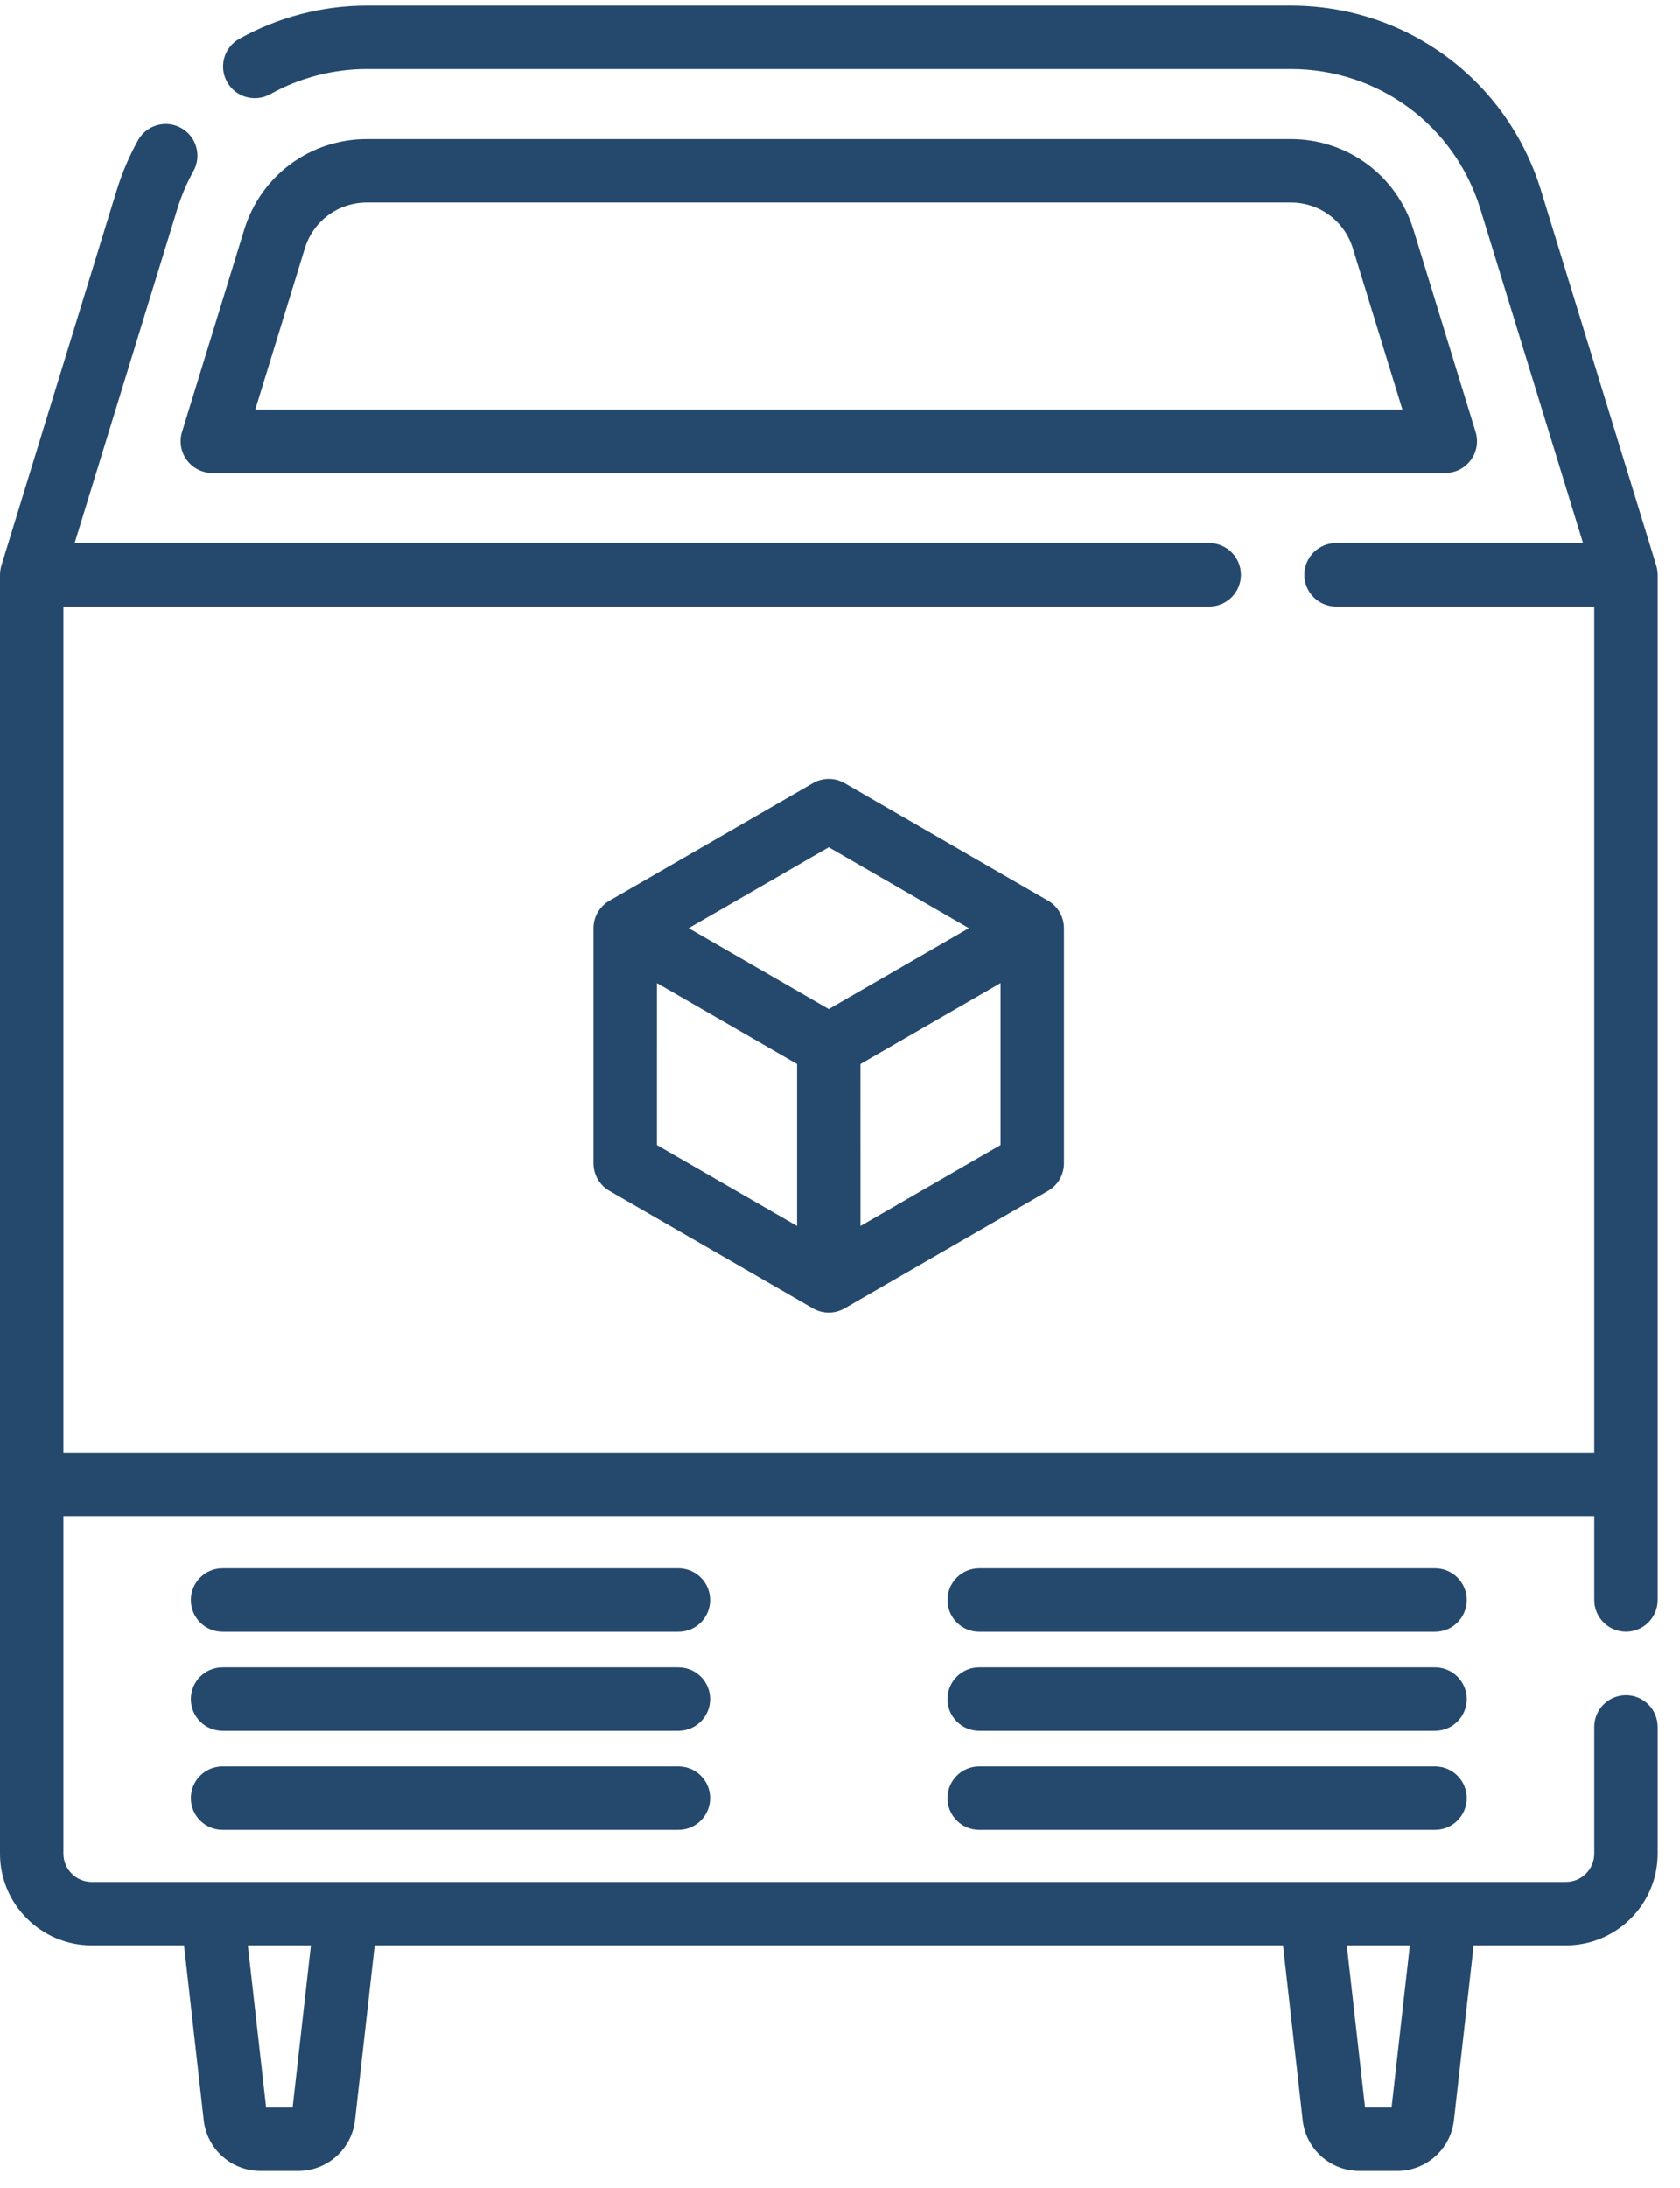
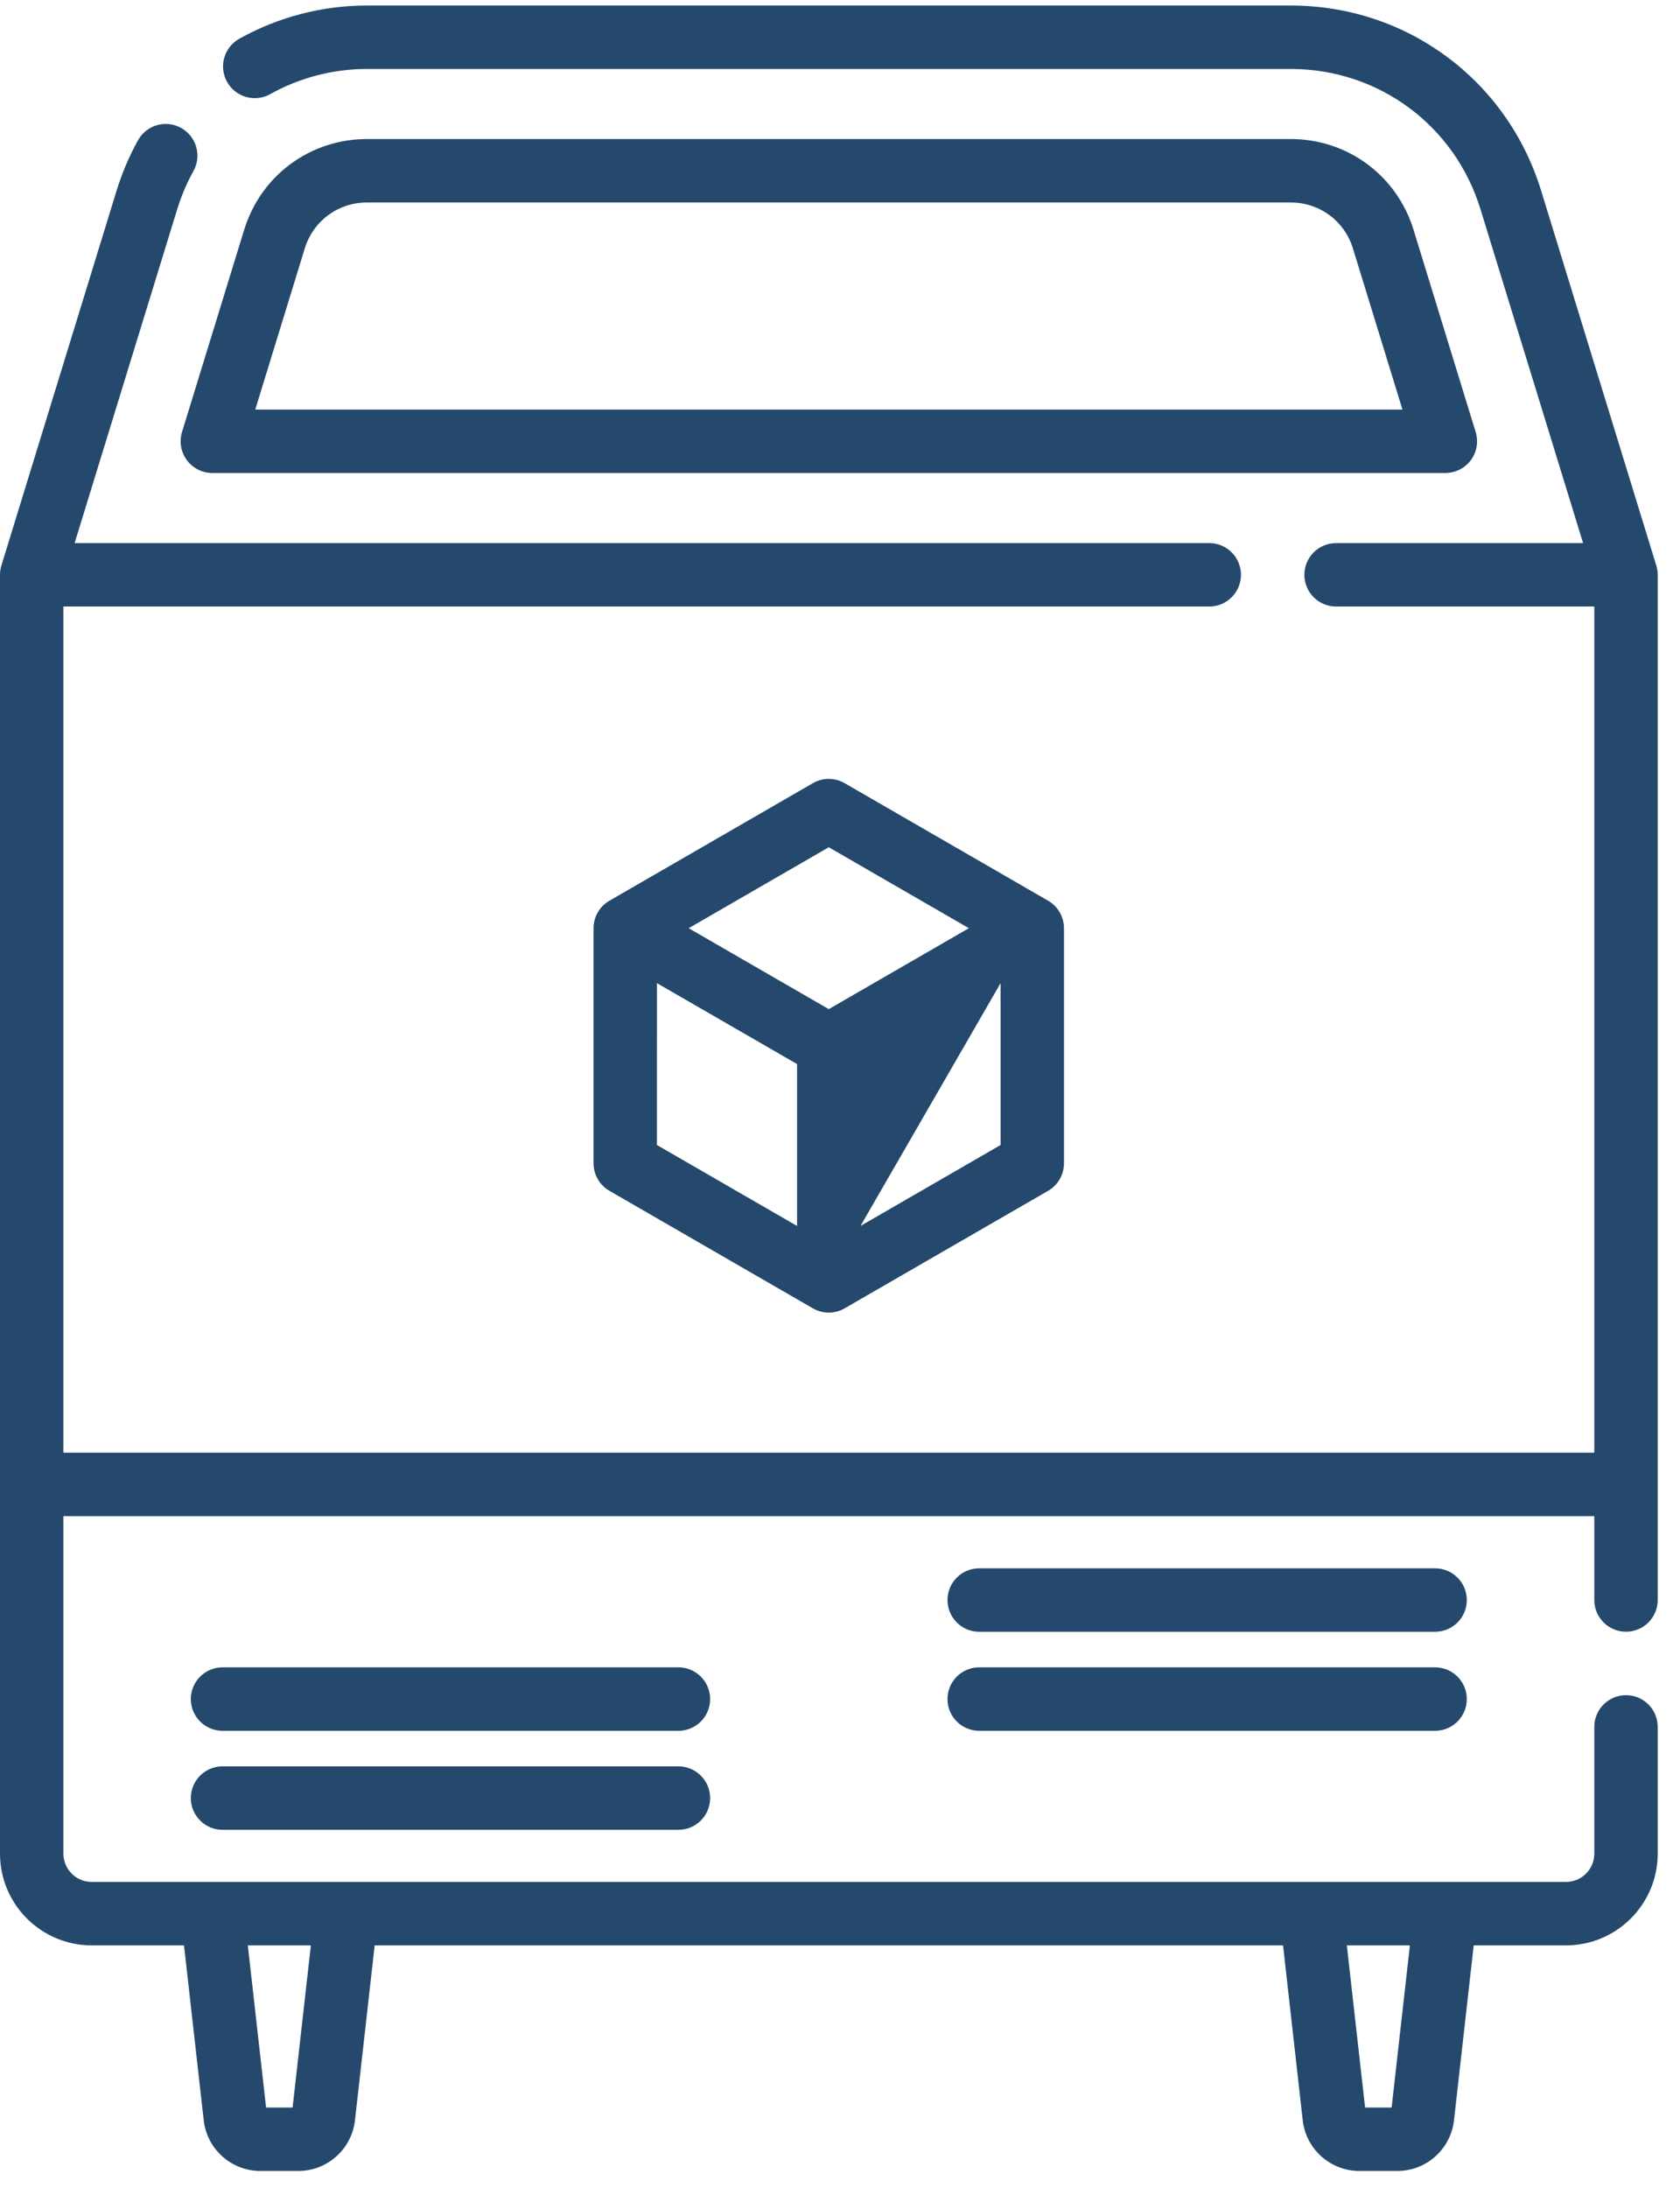
<svg xmlns="http://www.w3.org/2000/svg" width="63" height="82" viewBox="0 0 63 82" fill="none">
  <path d="M60.975 61.153C61.632 61.153 62.164 60.621 62.164 59.964V21.543C62.164 21.488 62.159 21.435 62.152 21.383C62.15 21.371 62.148 21.359 62.147 21.348C62.137 21.292 62.125 21.237 62.108 21.184L57.79 7.139C56.515 2.993 52.744 0.207 48.406 0.207H13.758C12.086 0.207 10.431 0.638 8.974 1.452C8.4 1.772 8.195 2.496 8.515 3.069C8.836 3.643 9.559 3.848 10.133 3.528C11.237 2.911 12.491 2.585 13.758 2.585H48.406C51.693 2.585 54.551 4.696 55.517 7.838L59.366 20.354H50.103C49.446 20.354 48.914 20.886 48.914 21.543C48.914 22.199 49.446 22.731 50.103 22.731H59.786V54.443H2.378V22.731H45.348C46.004 22.731 46.536 22.199 46.536 21.543C46.536 20.886 46.004 20.354 45.348 20.354H2.798L6.647 7.838C6.799 7.343 7.003 6.862 7.254 6.411C7.573 5.837 7.366 5.113 6.792 4.795C6.218 4.476 5.494 4.683 5.175 5.257C4.845 5.853 4.575 6.486 4.374 7.139L0.056 21.182C0.039 21.236 0.026 21.291 0.017 21.348C0.015 21.36 0.014 21.371 0.012 21.383C0.005 21.435 0 21.488 0 21.542V69.47C0 71.366 1.542 72.908 3.438 72.908H6.9L7.639 79.461C7.761 80.545 8.676 81.363 9.767 81.363H11.183C12.274 81.363 13.189 80.545 13.312 79.461L14.05 72.908H48.114L48.852 79.461C48.974 80.545 49.889 81.363 50.981 81.363H52.397C53.488 81.363 54.403 80.545 54.525 79.461L55.264 72.908H58.726C60.621 72.908 62.164 71.366 62.164 69.47V64.72C62.164 64.063 61.631 63.531 60.975 63.531C60.318 63.531 59.786 64.063 59.786 64.72V69.47C59.786 70.055 59.31 70.53 58.726 70.53H54.201H49.176H12.988H7.962H3.438C2.853 70.53 2.378 70.055 2.378 69.47V56.821H59.786V59.964C59.786 60.621 60.319 61.153 60.975 61.153ZM52.871 72.908L52.186 78.985H51.191L50.506 72.908H52.871ZM11.658 72.908L10.972 78.985H9.978L9.293 72.908H11.658Z" fill="#25496D" />
  <path d="M55.337 16.189L53.007 8.61C52.382 6.577 50.532 5.211 48.405 5.211H13.758C11.631 5.211 9.782 6.577 9.157 8.61L6.826 16.189C6.715 16.55 6.782 16.942 7.006 17.245C7.23 17.548 7.585 17.727 7.962 17.727H54.201C54.578 17.727 54.933 17.548 55.157 17.245C55.382 16.942 55.448 16.55 55.337 16.189ZM9.572 15.35L11.429 9.309C11.746 8.28 12.681 7.589 13.758 7.589H48.405C49.482 7.589 50.418 8.28 50.734 9.309L52.592 15.35H9.572Z" fill="#25496D" />
-   <path d="M39.899 34.787C39.899 34.362 39.672 33.969 39.305 33.757C39.304 33.757 39.303 33.756 39.303 33.756L31.673 29.351C31.305 29.138 30.852 29.138 30.484 29.351L22.855 33.756C22.854 33.756 22.853 33.757 22.852 33.757C22.485 33.969 22.258 34.362 22.258 34.787L22.258 43.599C22.258 44.023 22.485 44.416 22.852 44.628L30.484 49.034C30.668 49.14 30.873 49.193 31.078 49.193H31.079H31.079C31.284 49.193 31.489 49.14 31.673 49.034L39.305 44.628C39.673 44.416 39.899 44.023 39.899 43.599L39.899 34.787ZM29.89 45.946L24.635 42.912L24.636 36.846L29.89 39.879L29.89 45.946ZM31.079 37.82L26.217 35.013L25.825 34.787L31.079 31.753L36.333 34.787L35.94 35.013L31.079 37.82ZM32.268 45.946L32.267 39.879L37.522 36.846L37.522 42.912L32.268 45.946Z" fill="#25496D" />
-   <path d="M25.441 58.777H8.345C7.689 58.777 7.156 59.309 7.156 59.966C7.156 60.623 7.689 61.155 8.345 61.155H25.441C26.098 61.155 26.63 60.623 26.63 59.966C26.63 59.309 26.098 58.777 25.441 58.777Z" fill="#25496D" />
+   <path d="M39.899 34.787C39.899 34.362 39.672 33.969 39.305 33.757C39.304 33.757 39.303 33.756 39.303 33.756L31.673 29.351C31.305 29.138 30.852 29.138 30.484 29.351L22.855 33.756C22.854 33.756 22.853 33.757 22.852 33.757C22.485 33.969 22.258 34.362 22.258 34.787L22.258 43.599C22.258 44.023 22.485 44.416 22.852 44.628L30.484 49.034C30.668 49.14 30.873 49.193 31.078 49.193H31.079H31.079C31.284 49.193 31.489 49.14 31.673 49.034L39.305 44.628C39.673 44.416 39.899 44.023 39.899 43.599L39.899 34.787ZM29.89 45.946L24.635 42.912L24.636 36.846L29.89 39.879L29.89 45.946ZM31.079 37.82L26.217 35.013L25.825 34.787L31.079 31.753L36.333 34.787L35.94 35.013L31.079 37.82ZM32.268 45.946L37.522 36.846L37.522 42.912L32.268 45.946Z" fill="#25496D" />
  <path d="M25.441 62.488H8.345C7.689 62.488 7.156 63.02 7.156 63.677C7.156 64.334 7.689 64.866 8.345 64.866H25.441C26.098 64.866 26.63 64.334 26.63 63.677C26.63 63.02 26.098 62.488 25.441 62.488Z" fill="#25496D" />
  <path d="M25.441 66.199H8.345C7.689 66.199 7.156 66.731 7.156 67.388C7.156 68.045 7.689 68.577 8.345 68.577H25.441C26.098 68.577 26.63 68.045 26.63 67.388C26.63 66.731 26.098 66.199 25.441 66.199Z" fill="#25496D" />
  <path d="M53.816 58.777H36.72C36.063 58.777 35.531 59.309 35.531 59.966C35.531 60.623 36.063 61.155 36.72 61.155H53.816C54.473 61.155 55.005 60.623 55.005 59.966C55.005 59.309 54.473 58.777 53.816 58.777Z" fill="#25496D" />
  <path d="M53.816 62.488H36.72C36.063 62.488 35.531 63.02 35.531 63.677C35.531 64.334 36.063 64.866 36.72 64.866H53.816C54.473 64.866 55.005 64.334 55.005 63.677C55.005 63.02 54.473 62.488 53.816 62.488Z" fill="#25496D" />
-   <path d="M53.816 66.199H36.72C36.063 66.199 35.531 66.731 35.531 67.388C35.531 68.045 36.063 68.577 36.72 68.577H53.816C54.473 68.577 55.005 68.045 55.005 67.388C55.005 66.731 54.473 66.199 53.816 66.199Z" fill="#25496D" />
</svg>